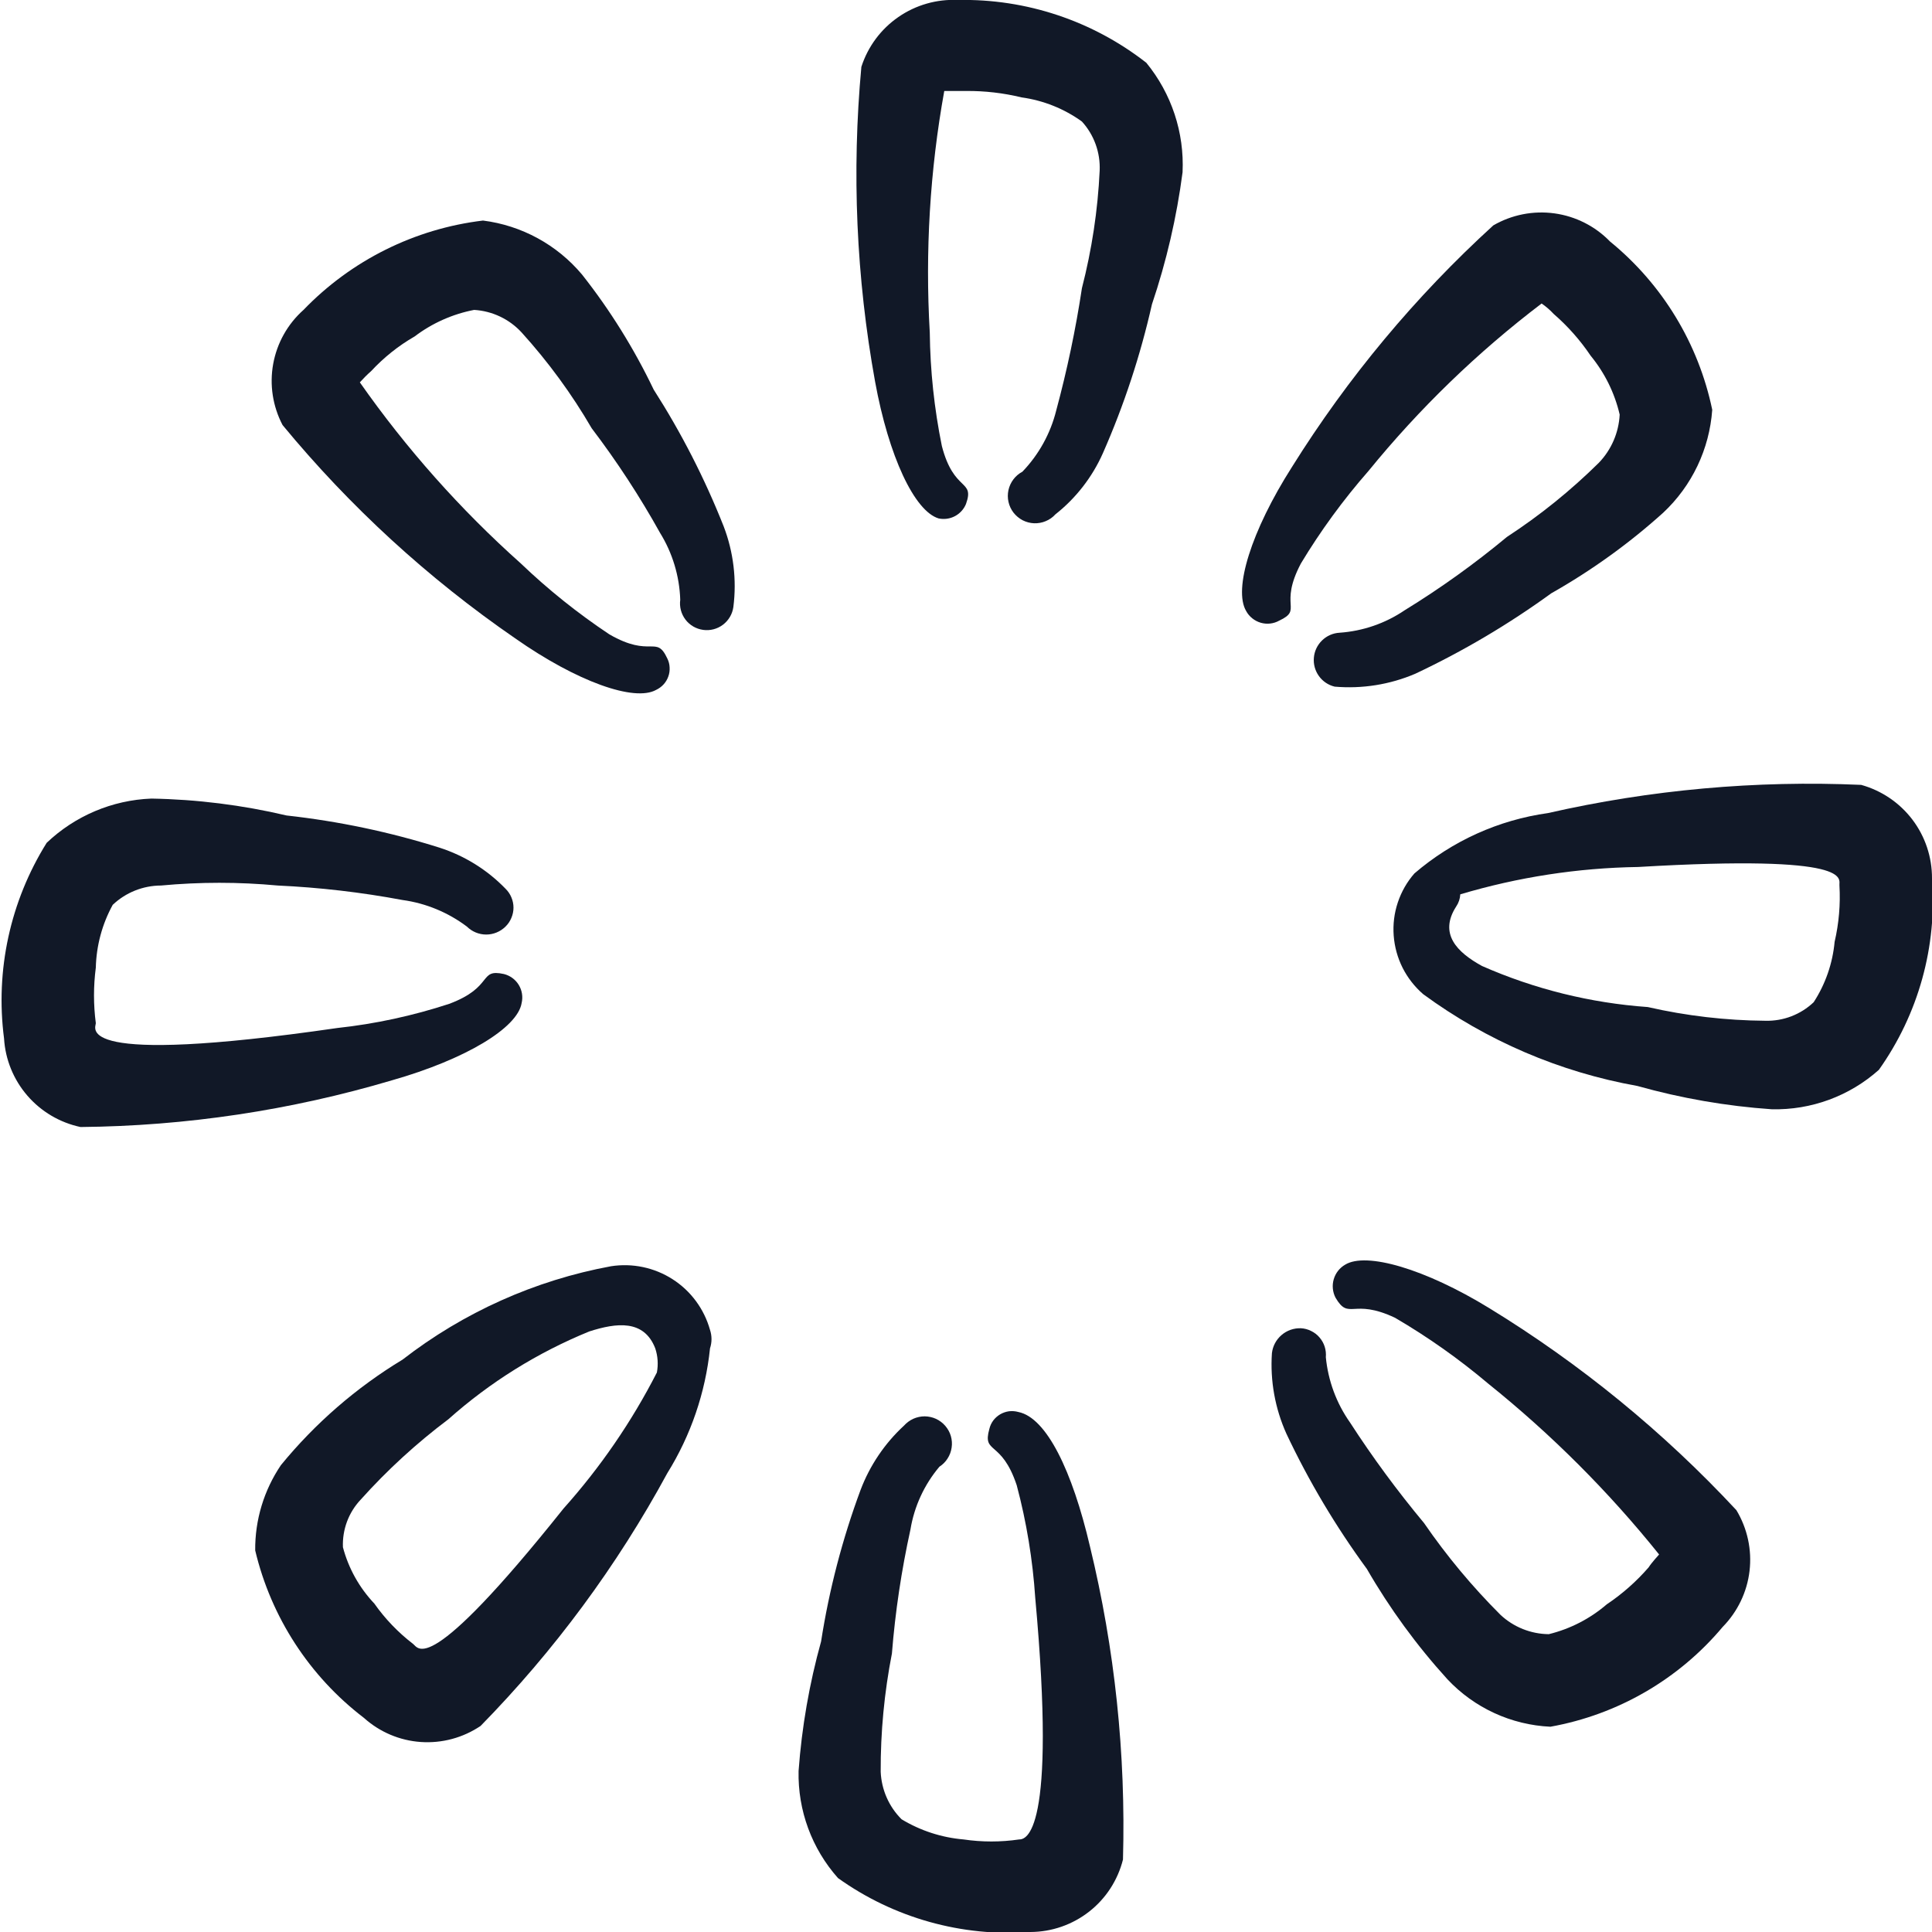
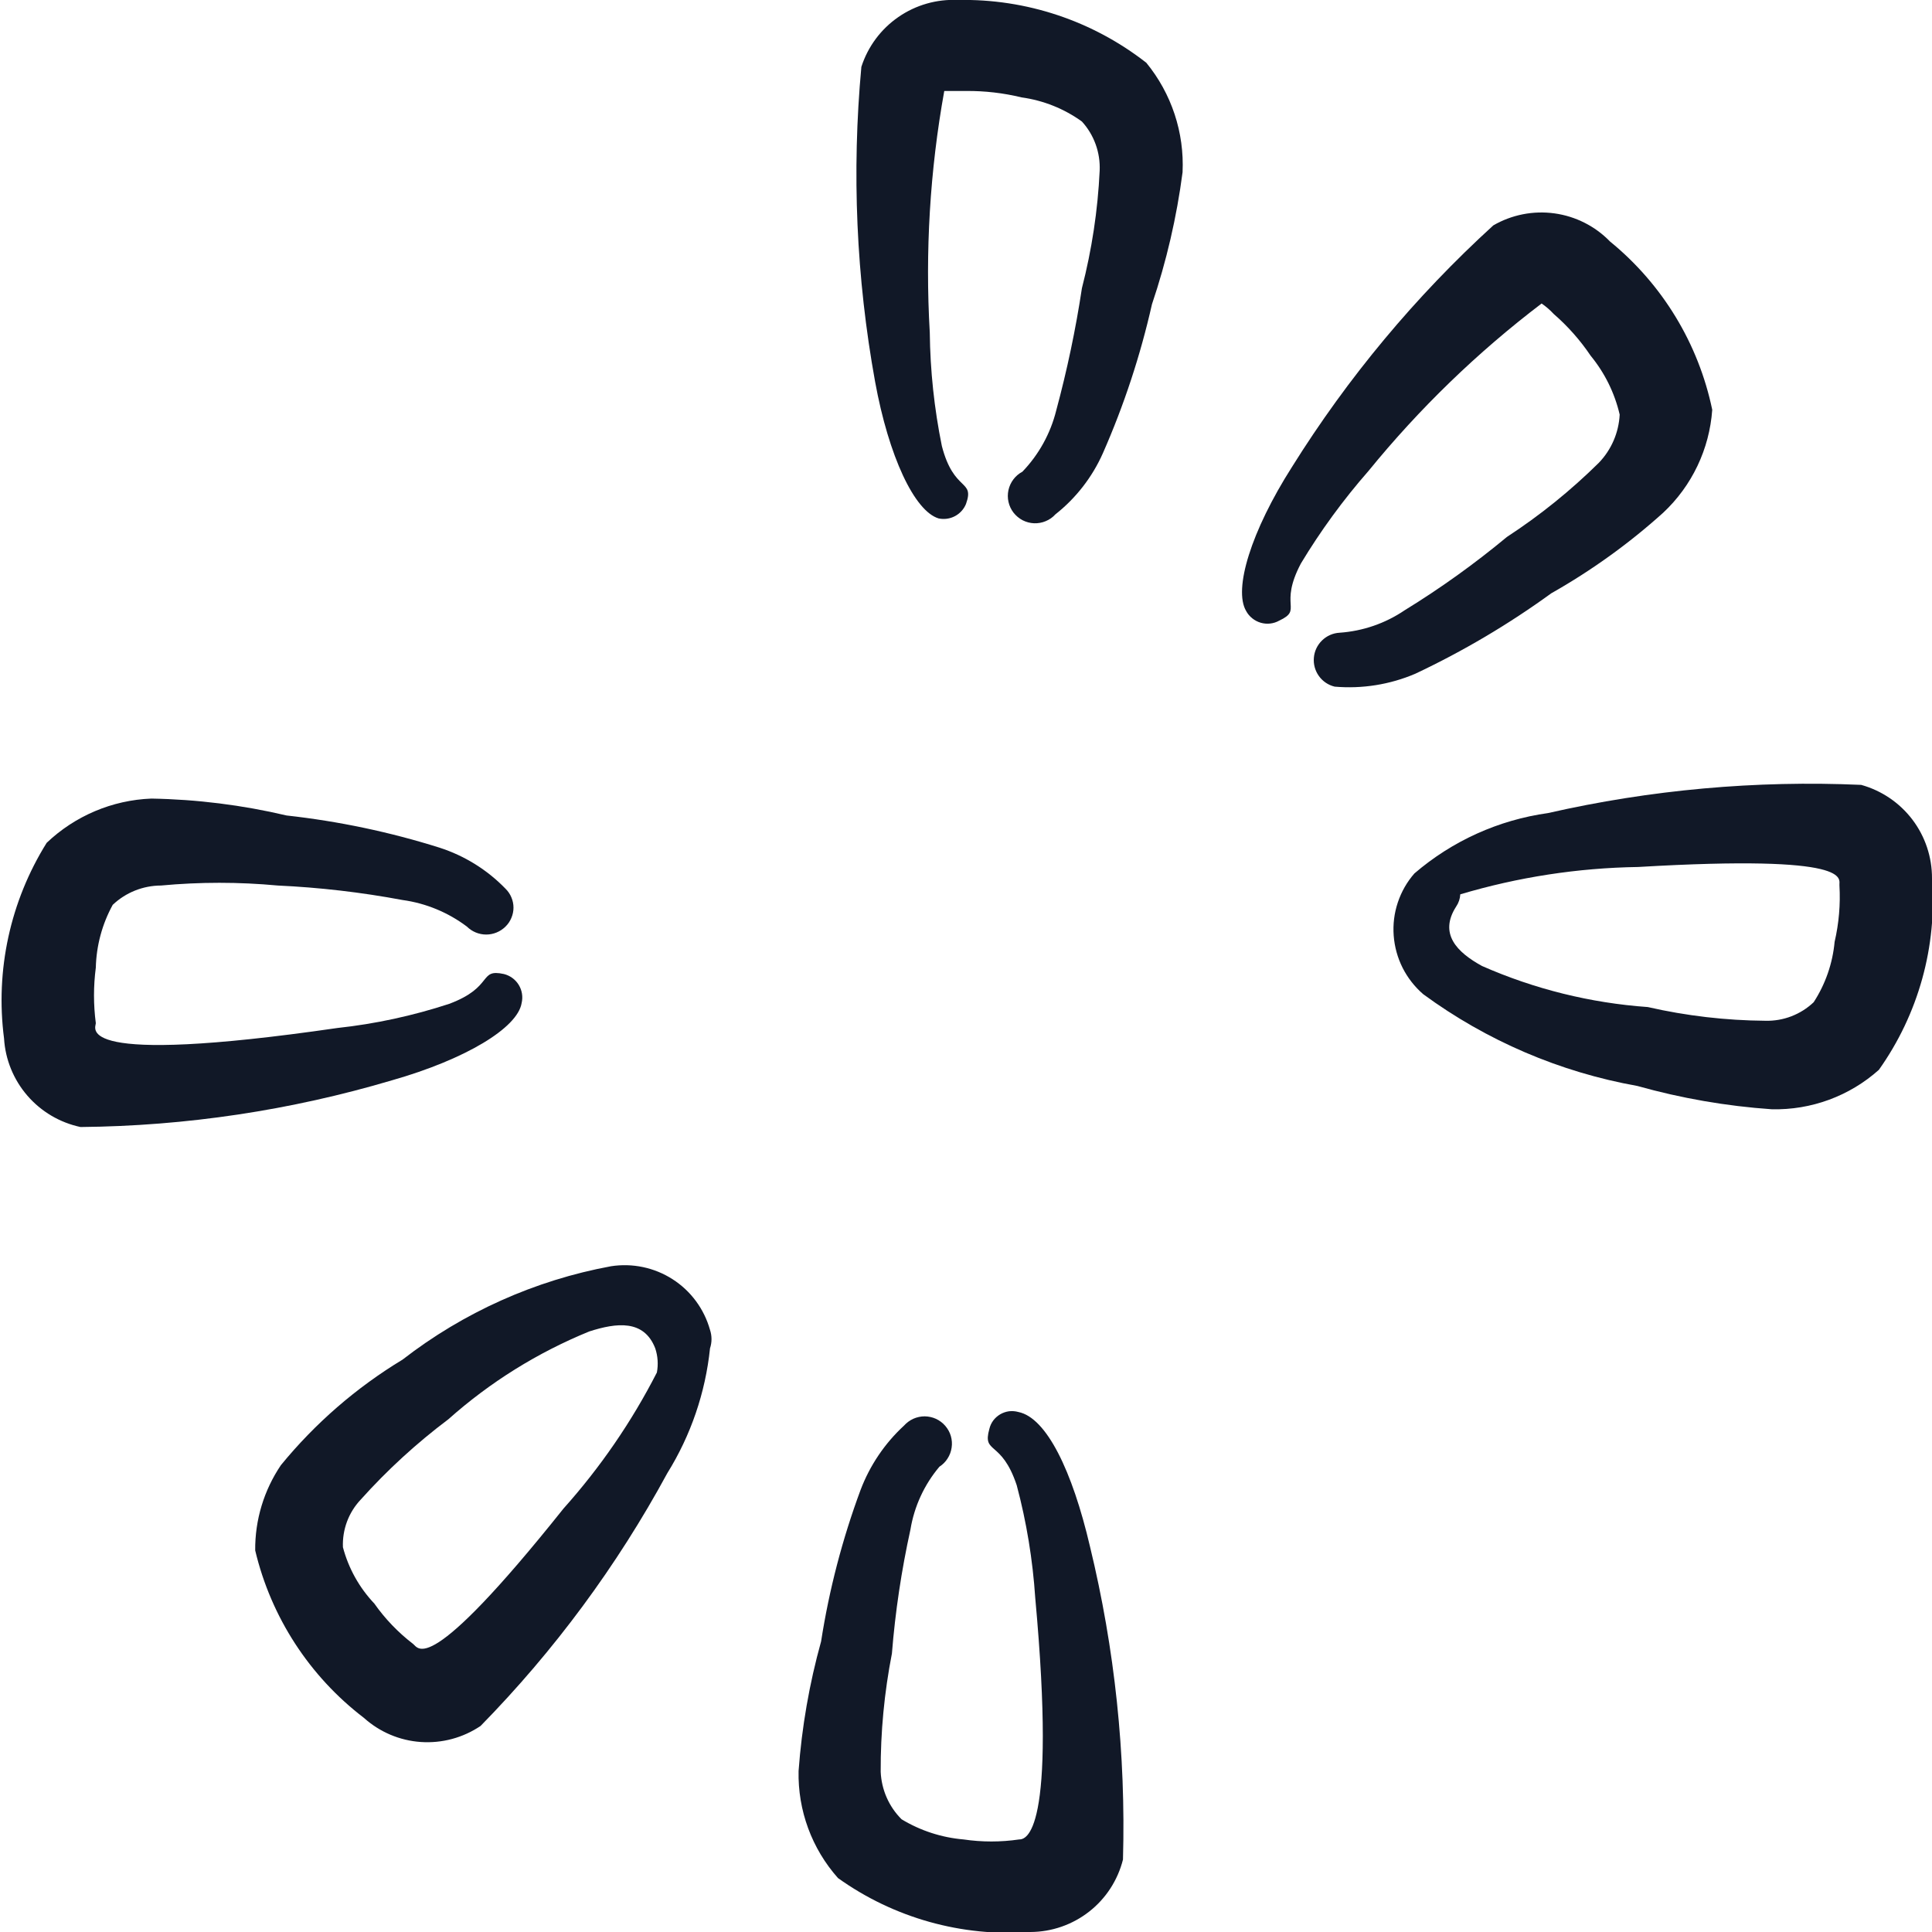
<svg xmlns="http://www.w3.org/2000/svg" width="32" height="32" viewBox="0 0 32 32" fill="none">
  <g clip-path="url(#clip0_6414_662)">
    <path d="M15.867 -8.15394e-05C15.516 -0.017 15.169 0.082 14.88 0.282C14.59 0.482 14.375 0.772 14.267 1.107C14.106 2.847 14.182 4.6 14.494 6.32C14.72 7.56 15.147 8.467 15.547 8.587C15.639 8.606 15.734 8.593 15.817 8.549C15.9 8.505 15.965 8.433 16 8.347C16.147 7.933 15.8 8.16 15.6 7.387C15.474 6.768 15.407 6.138 15.4 5.507C15.322 4.168 15.402 2.826 15.64 1.507H16C16.31 1.504 16.619 1.54 16.92 1.613C17.281 1.663 17.625 1.8 17.92 2.013C18.122 2.235 18.227 2.527 18.214 2.827C18.183 3.484 18.084 4.136 17.92 4.773C17.817 5.456 17.674 6.133 17.494 6.8C17.399 7.181 17.206 7.53 16.934 7.813C16.875 7.844 16.824 7.888 16.785 7.94C16.745 7.993 16.717 8.054 16.703 8.118C16.689 8.183 16.689 8.25 16.704 8.314C16.718 8.378 16.747 8.439 16.787 8.491C16.828 8.543 16.879 8.586 16.938 8.617C16.997 8.647 17.061 8.664 17.127 8.667C17.193 8.669 17.259 8.658 17.32 8.632C17.381 8.607 17.436 8.569 17.48 8.52C17.821 8.251 18.091 7.903 18.267 7.507C18.617 6.712 18.889 5.886 19.08 5.04C19.32 4.329 19.49 3.597 19.587 2.853C19.618 2.195 19.404 1.55 18.987 1.04C18.098 0.345 16.996 -0.023 15.867 -8.15394e-05Z" fill="#111827" />
-     <path d="M10.827 6.453C10.503 5.776 10.105 5.136 9.64 4.547C9.225 4.053 8.64 3.734 8 3.653C6.868 3.789 5.818 4.312 5.027 5.133C4.764 5.367 4.588 5.681 4.525 6.027C4.462 6.372 4.517 6.729 4.68 7.04C5.794 8.391 7.091 9.58 8.533 10.573C9.56 11.293 10.507 11.627 10.867 11.427C10.913 11.405 10.955 11.375 10.99 11.337C11.025 11.299 11.052 11.254 11.069 11.206C11.087 11.158 11.094 11.106 11.091 11.055C11.089 11.003 11.076 10.953 11.053 10.907C10.867 10.507 10.787 10.907 10.093 10.507C9.571 10.159 9.08 9.767 8.627 9.333C7.625 8.439 6.731 7.432 5.96 6.333C6.019 6.268 6.081 6.205 6.147 6.147C6.357 5.921 6.599 5.727 6.867 5.573C7.157 5.353 7.495 5.202 7.853 5.133C8.154 5.151 8.436 5.285 8.64 5.507C9.081 5.994 9.47 6.525 9.8 7.093C10.218 7.643 10.597 8.223 10.933 8.827C11.139 9.16 11.254 9.542 11.267 9.933C11.251 10.05 11.282 10.168 11.353 10.262C11.424 10.356 11.53 10.417 11.647 10.433C11.763 10.449 11.882 10.418 11.975 10.347C12.069 10.276 12.131 10.17 12.147 10.053C12.204 9.602 12.149 9.144 11.987 8.72C11.674 7.929 11.286 7.17 10.827 6.453Z" fill="#111827" />
    <path d="M32 14.547C32.001 14.196 31.887 13.854 31.675 13.575C31.463 13.296 31.165 13.094 30.827 13C29.085 12.923 27.34 13.08 25.64 13.467C24.822 13.581 24.054 13.928 23.427 14.467C23.304 14.607 23.211 14.771 23.152 14.948C23.093 15.124 23.07 15.311 23.084 15.497C23.098 15.683 23.148 15.864 23.232 16.031C23.316 16.197 23.432 16.345 23.573 16.467C24.624 17.238 25.837 17.758 27.12 17.987C27.847 18.191 28.593 18.321 29.347 18.373C29.999 18.388 30.633 18.155 31.12 17.72C31.775 16.798 32.087 15.675 32 14.547ZM30.467 14.667C30.485 14.98 30.458 15.294 30.387 15.6C30.354 15.957 30.235 16.3 30.04 16.6C29.825 16.804 29.537 16.915 29.24 16.907C28.585 16.902 27.932 16.826 27.293 16.68C26.346 16.613 25.416 16.383 24.547 16C24.133 15.773 23.827 15.467 24.12 15.013C24.16 14.954 24.183 14.885 24.187 14.813C25.143 14.528 26.135 14.375 27.133 14.36C30.747 14.147 30.453 14.56 30.467 14.667Z" fill="#111827" />
    <path d="M21.547 9.333C21.874 8.79 22.249 8.277 22.667 7.8C23.51 6.765 24.472 5.834 25.534 5.027C25.607 5.077 25.674 5.135 25.734 5.2C25.968 5.403 26.174 5.636 26.347 5.893C26.58 6.177 26.744 6.51 26.827 6.867C26.812 7.166 26.689 7.451 26.48 7.667C26.016 8.125 25.507 8.536 24.96 8.893C24.425 9.337 23.86 9.743 23.267 10.107C22.946 10.325 22.574 10.453 22.187 10.48C22.078 10.486 21.976 10.531 21.898 10.607C21.82 10.682 21.771 10.784 21.762 10.892C21.752 11 21.781 11.108 21.845 11.197C21.908 11.285 22.001 11.348 22.107 11.373C22.562 11.412 23.02 11.339 23.44 11.16C24.232 10.787 24.986 10.341 25.694 9.827C26.358 9.451 26.98 9.004 27.547 8.493C28.024 8.047 28.314 7.438 28.36 6.787C28.132 5.691 27.534 4.707 26.667 4C26.421 3.746 26.096 3.582 25.746 3.534C25.396 3.486 25.04 3.556 24.734 3.733C23.445 4.908 22.324 6.254 21.4 7.733C20.72 8.8 20.427 9.76 20.64 10.12C20.665 10.167 20.7 10.208 20.741 10.241C20.782 10.274 20.829 10.299 20.88 10.314C20.931 10.329 20.984 10.334 21.037 10.328C21.09 10.322 21.141 10.306 21.187 10.28C21.587 10.093 21.174 10.04 21.547 9.333Z" fill="#111827" />
    <path d="M16.867 23.387C16.817 23.373 16.765 23.369 16.713 23.375C16.662 23.382 16.612 23.399 16.567 23.425C16.523 23.451 16.483 23.486 16.452 23.527C16.421 23.569 16.399 23.616 16.387 23.667C16.267 24.093 16.587 23.84 16.84 24.6C17.003 25.211 17.105 25.836 17.147 26.467C17.507 30.4 16.987 30.467 16.88 30.467C16.575 30.512 16.265 30.512 15.96 30.467C15.597 30.436 15.245 30.322 14.933 30.133C14.723 29.924 14.6 29.643 14.587 29.347C14.584 28.689 14.647 28.032 14.773 27.387C14.828 26.696 14.931 26.01 15.08 25.333C15.143 24.95 15.309 24.59 15.56 24.293C15.614 24.258 15.661 24.212 15.695 24.157C15.73 24.103 15.753 24.041 15.762 23.977C15.772 23.913 15.767 23.848 15.749 23.785C15.731 23.723 15.699 23.666 15.657 23.617C15.615 23.568 15.562 23.528 15.504 23.501C15.445 23.474 15.381 23.46 15.316 23.459C15.251 23.459 15.187 23.473 15.128 23.499C15.069 23.526 15.016 23.565 14.973 23.613C14.653 23.908 14.407 24.273 14.253 24.68C13.952 25.492 13.733 26.331 13.6 27.187C13.405 27.888 13.28 28.607 13.227 29.333C13.213 29.986 13.446 30.619 13.88 31.107C14.805 31.768 15.933 32.084 17.067 32C17.419 31.999 17.761 31.88 18.039 31.663C18.317 31.446 18.514 31.142 18.6 30.8C18.649 29.055 18.465 27.31 18.053 25.613C17.76 24.36 17.333 23.48 16.867 23.387Z" fill="#111827" />
-     <path d="M24.667 21.667C23.6 21.013 22.627 20.733 22.28 20.947C22.188 21 22.121 21.086 22.091 21.188C22.061 21.29 22.072 21.399 22.12 21.493C22.347 21.88 22.4 21.493 23.107 21.827C23.653 22.146 24.17 22.512 24.653 22.92C25.695 23.757 26.643 24.704 27.48 25.747C27.48 25.747 27.347 25.893 27.307 25.96C27.104 26.194 26.871 26.4 26.613 26.573C26.336 26.811 26.008 26.98 25.653 27.067C25.356 27.064 25.07 26.95 24.853 26.747C24.385 26.28 23.961 25.771 23.587 25.227C23.145 24.696 22.735 24.14 22.36 23.56C22.135 23.241 21.998 22.869 21.96 22.48C21.965 22.421 21.959 22.362 21.941 22.305C21.923 22.249 21.894 22.197 21.855 22.152C21.817 22.107 21.77 22.071 21.716 22.045C21.663 22.018 21.606 22.003 21.547 22C21.429 21.996 21.315 22.036 21.226 22.113C21.137 22.189 21.08 22.297 21.067 22.413C21.036 22.871 21.119 23.329 21.307 23.747C21.678 24.534 22.125 25.284 22.64 25.987C23.018 26.642 23.465 27.254 23.973 27.813C24.418 28.288 25.03 28.57 25.68 28.6C26.795 28.4 27.805 27.815 28.533 26.947C28.78 26.695 28.937 26.369 28.978 26.019C29.019 25.669 28.942 25.315 28.76 25.013C27.554 23.717 26.177 22.591 24.667 21.667Z" fill="#111827" />
    <path d="M8.64 16.613C8.664 16.511 8.647 16.403 8.592 16.313C8.537 16.223 8.449 16.159 8.347 16.133C7.92 16.04 8.187 16.347 7.44 16.627C6.838 16.824 6.217 16.959 5.587 17.027C1.173 17.667 1.587 17.027 1.587 16.947C1.547 16.641 1.547 16.332 1.587 16.027C1.596 15.662 1.692 15.306 1.867 14.987C2.083 14.782 2.369 14.668 2.667 14.667C3.31 14.607 3.957 14.607 4.6 14.667C5.294 14.699 5.984 14.779 6.667 14.907C7.054 14.96 7.421 15.112 7.733 15.347C7.818 15.431 7.933 15.479 8.053 15.479C8.173 15.479 8.288 15.431 8.373 15.347C8.415 15.306 8.448 15.257 8.47 15.203C8.493 15.149 8.505 15.091 8.505 15.033C8.505 14.975 8.493 14.917 8.47 14.863C8.448 14.81 8.415 14.761 8.373 14.72C8.07 14.407 7.695 14.174 7.28 14.04C6.455 13.78 5.607 13.602 4.747 13.507C4.012 13.334 3.261 13.24 2.507 13.227C1.859 13.252 1.243 13.513 0.773 13.96C0.17 14.926 -0.08 16.071 0.067 17.2C0.088 17.549 0.224 17.882 0.453 18.147C0.682 18.412 0.991 18.594 1.333 18.667C3.081 18.651 4.818 18.39 6.493 17.893C7.707 17.547 8.573 17.027 8.64 16.613Z" fill="#111827" />
    <path d="M10.12 20.973C8.862 21.205 7.678 21.736 6.667 22.52C5.901 22.983 5.22 23.574 4.653 24.267C4.371 24.684 4.222 25.177 4.227 25.68C4.489 26.784 5.125 27.764 6.027 28.453C6.288 28.688 6.62 28.829 6.97 28.853C7.321 28.877 7.669 28.783 7.96 28.587C9.181 27.341 10.222 25.932 11.053 24.4C11.442 23.774 11.684 23.067 11.76 22.333C11.793 22.234 11.793 22.126 11.76 22.027C11.663 21.681 11.443 21.382 11.14 21.188C10.838 20.994 10.475 20.918 10.12 20.973ZM10.88 22.733C10.463 23.548 9.943 24.305 9.333 24.987C7.067 27.827 6.933 27.293 6.84 27.227C6.594 27.038 6.378 26.813 6.2 26.56C5.951 26.297 5.772 25.976 5.68 25.627C5.674 25.483 5.697 25.339 5.747 25.204C5.797 25.069 5.874 24.945 5.973 24.84C6.413 24.349 6.9 23.903 7.427 23.507C8.116 22.893 8.905 22.402 9.76 22.053C10.213 21.907 10.667 21.853 10.853 22.333C10.896 22.462 10.905 22.6 10.88 22.733Z" fill="#111827" />
  </g>
  <defs>
    <clipPath id="clip0_6414_662">
      <rect width="32" height="32" fill="white" />
    </clipPath>
  </defs>
</svg>